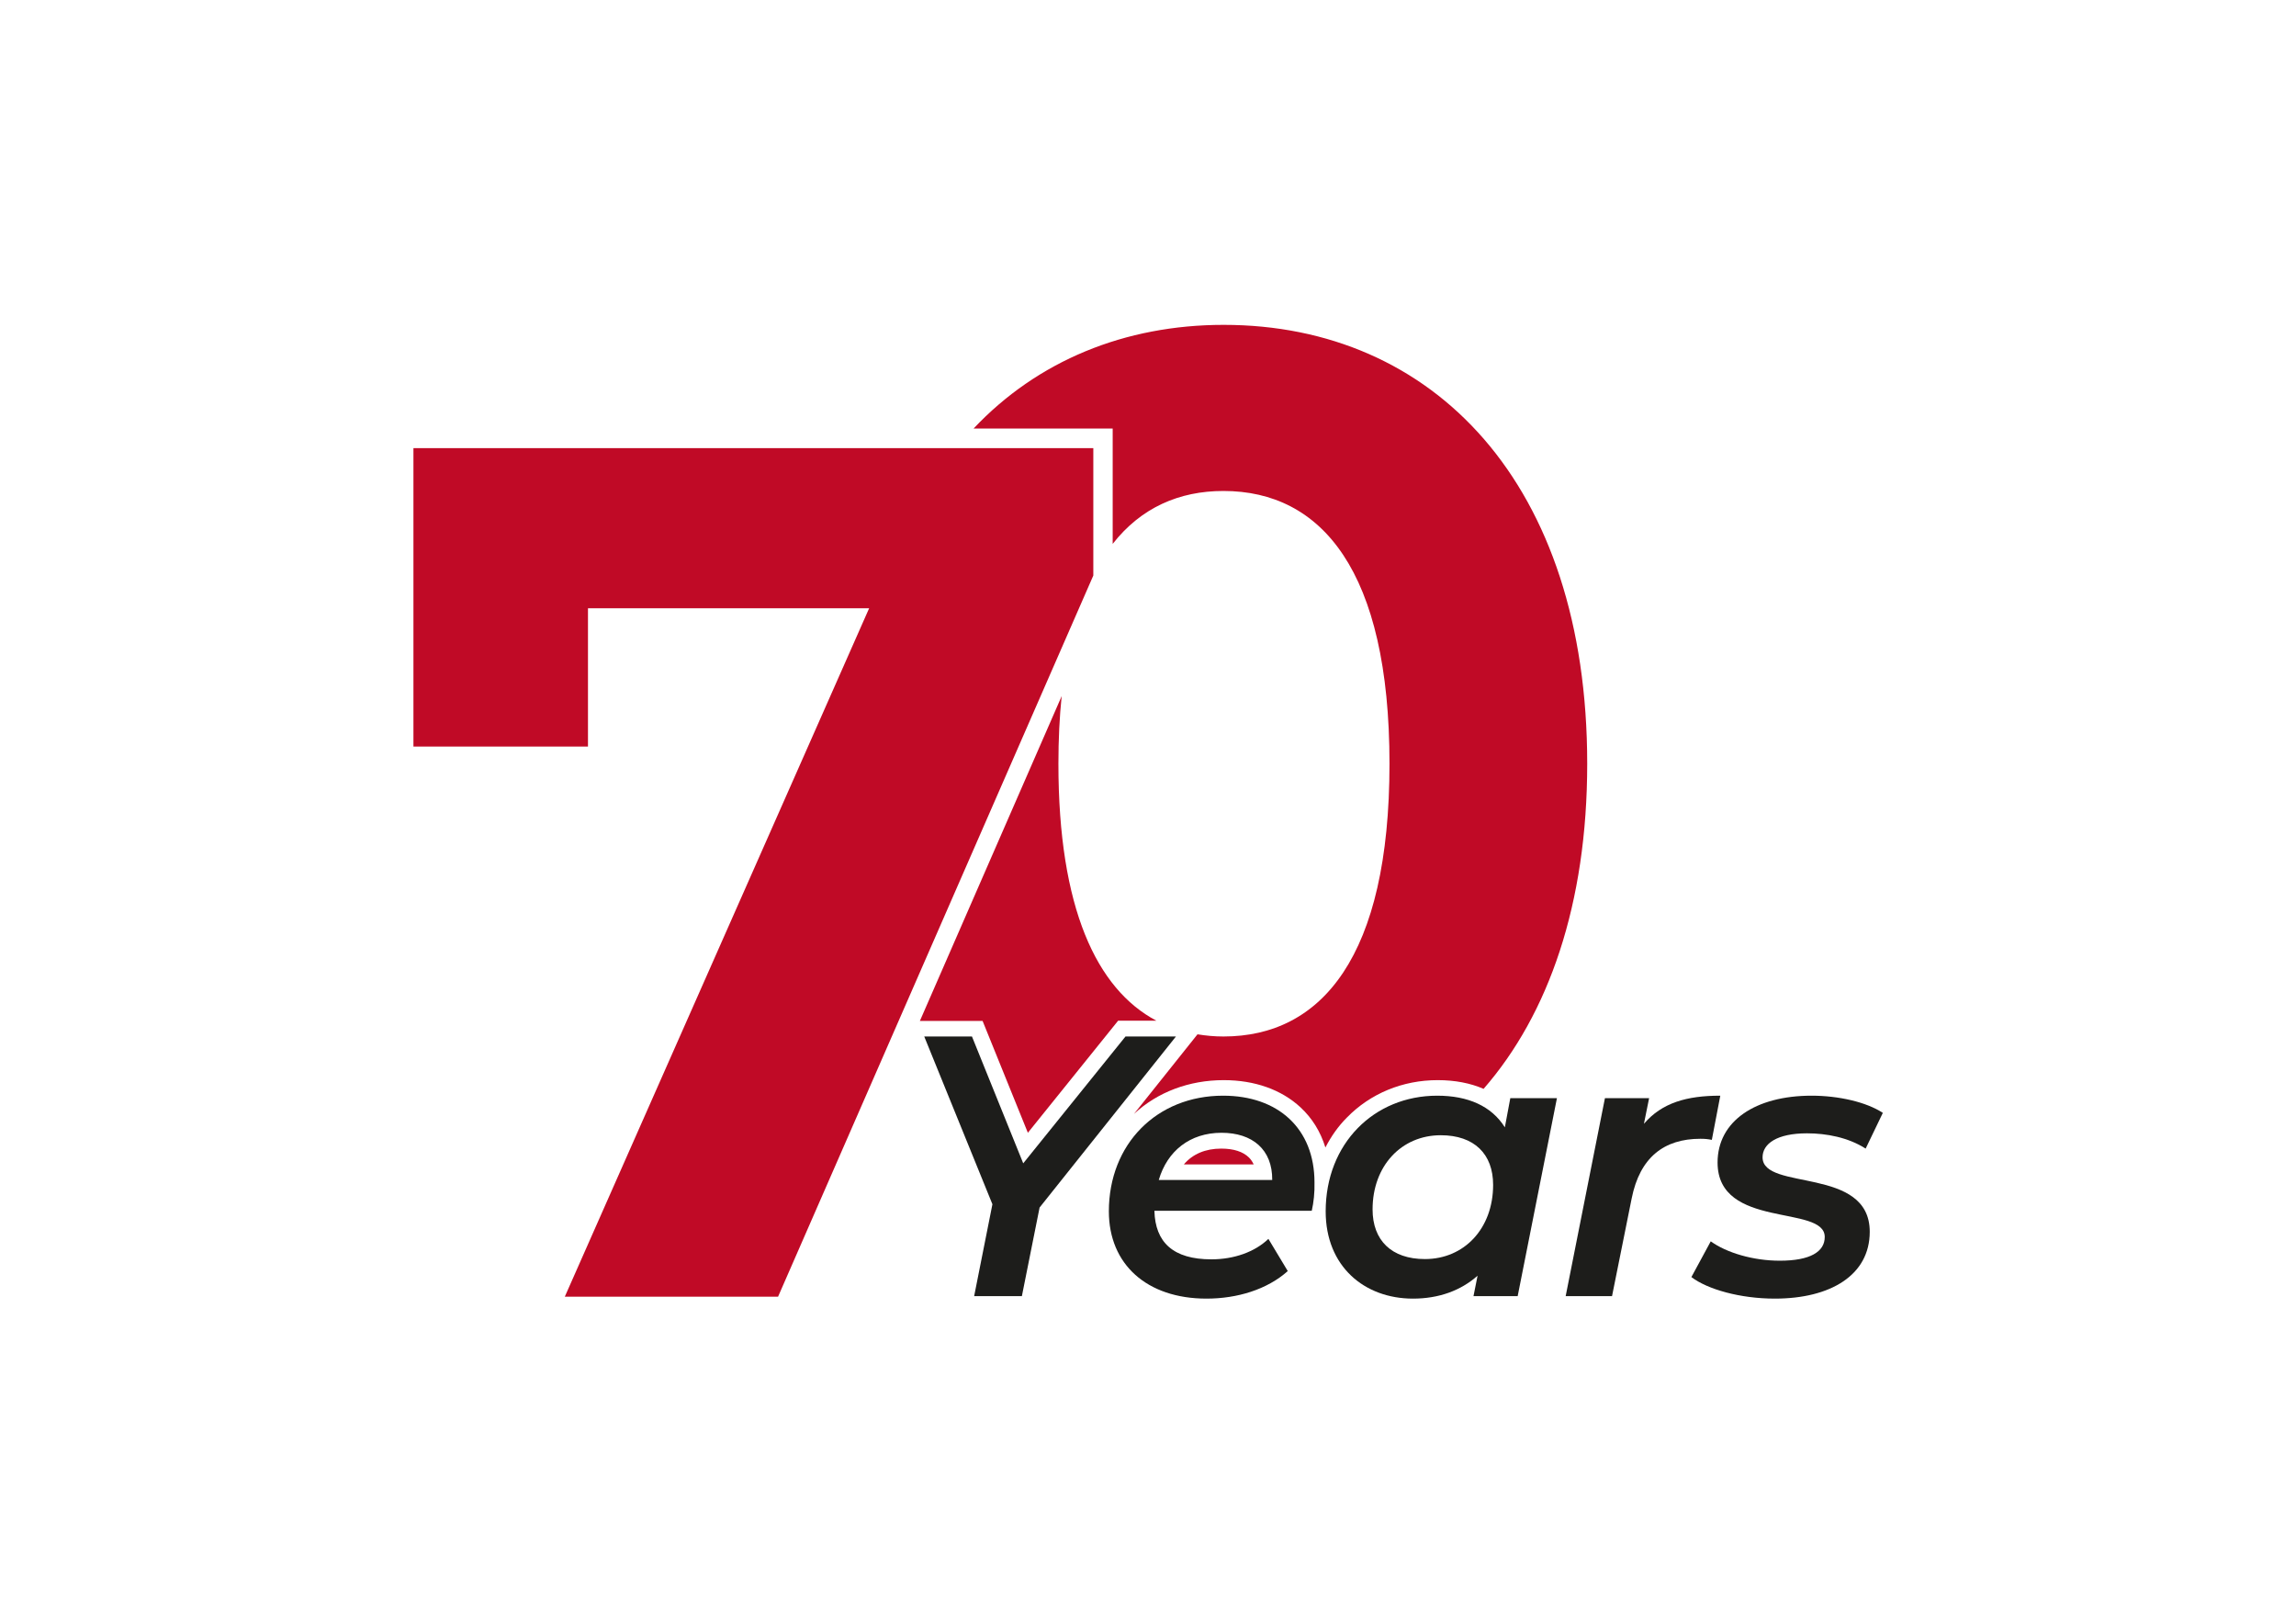
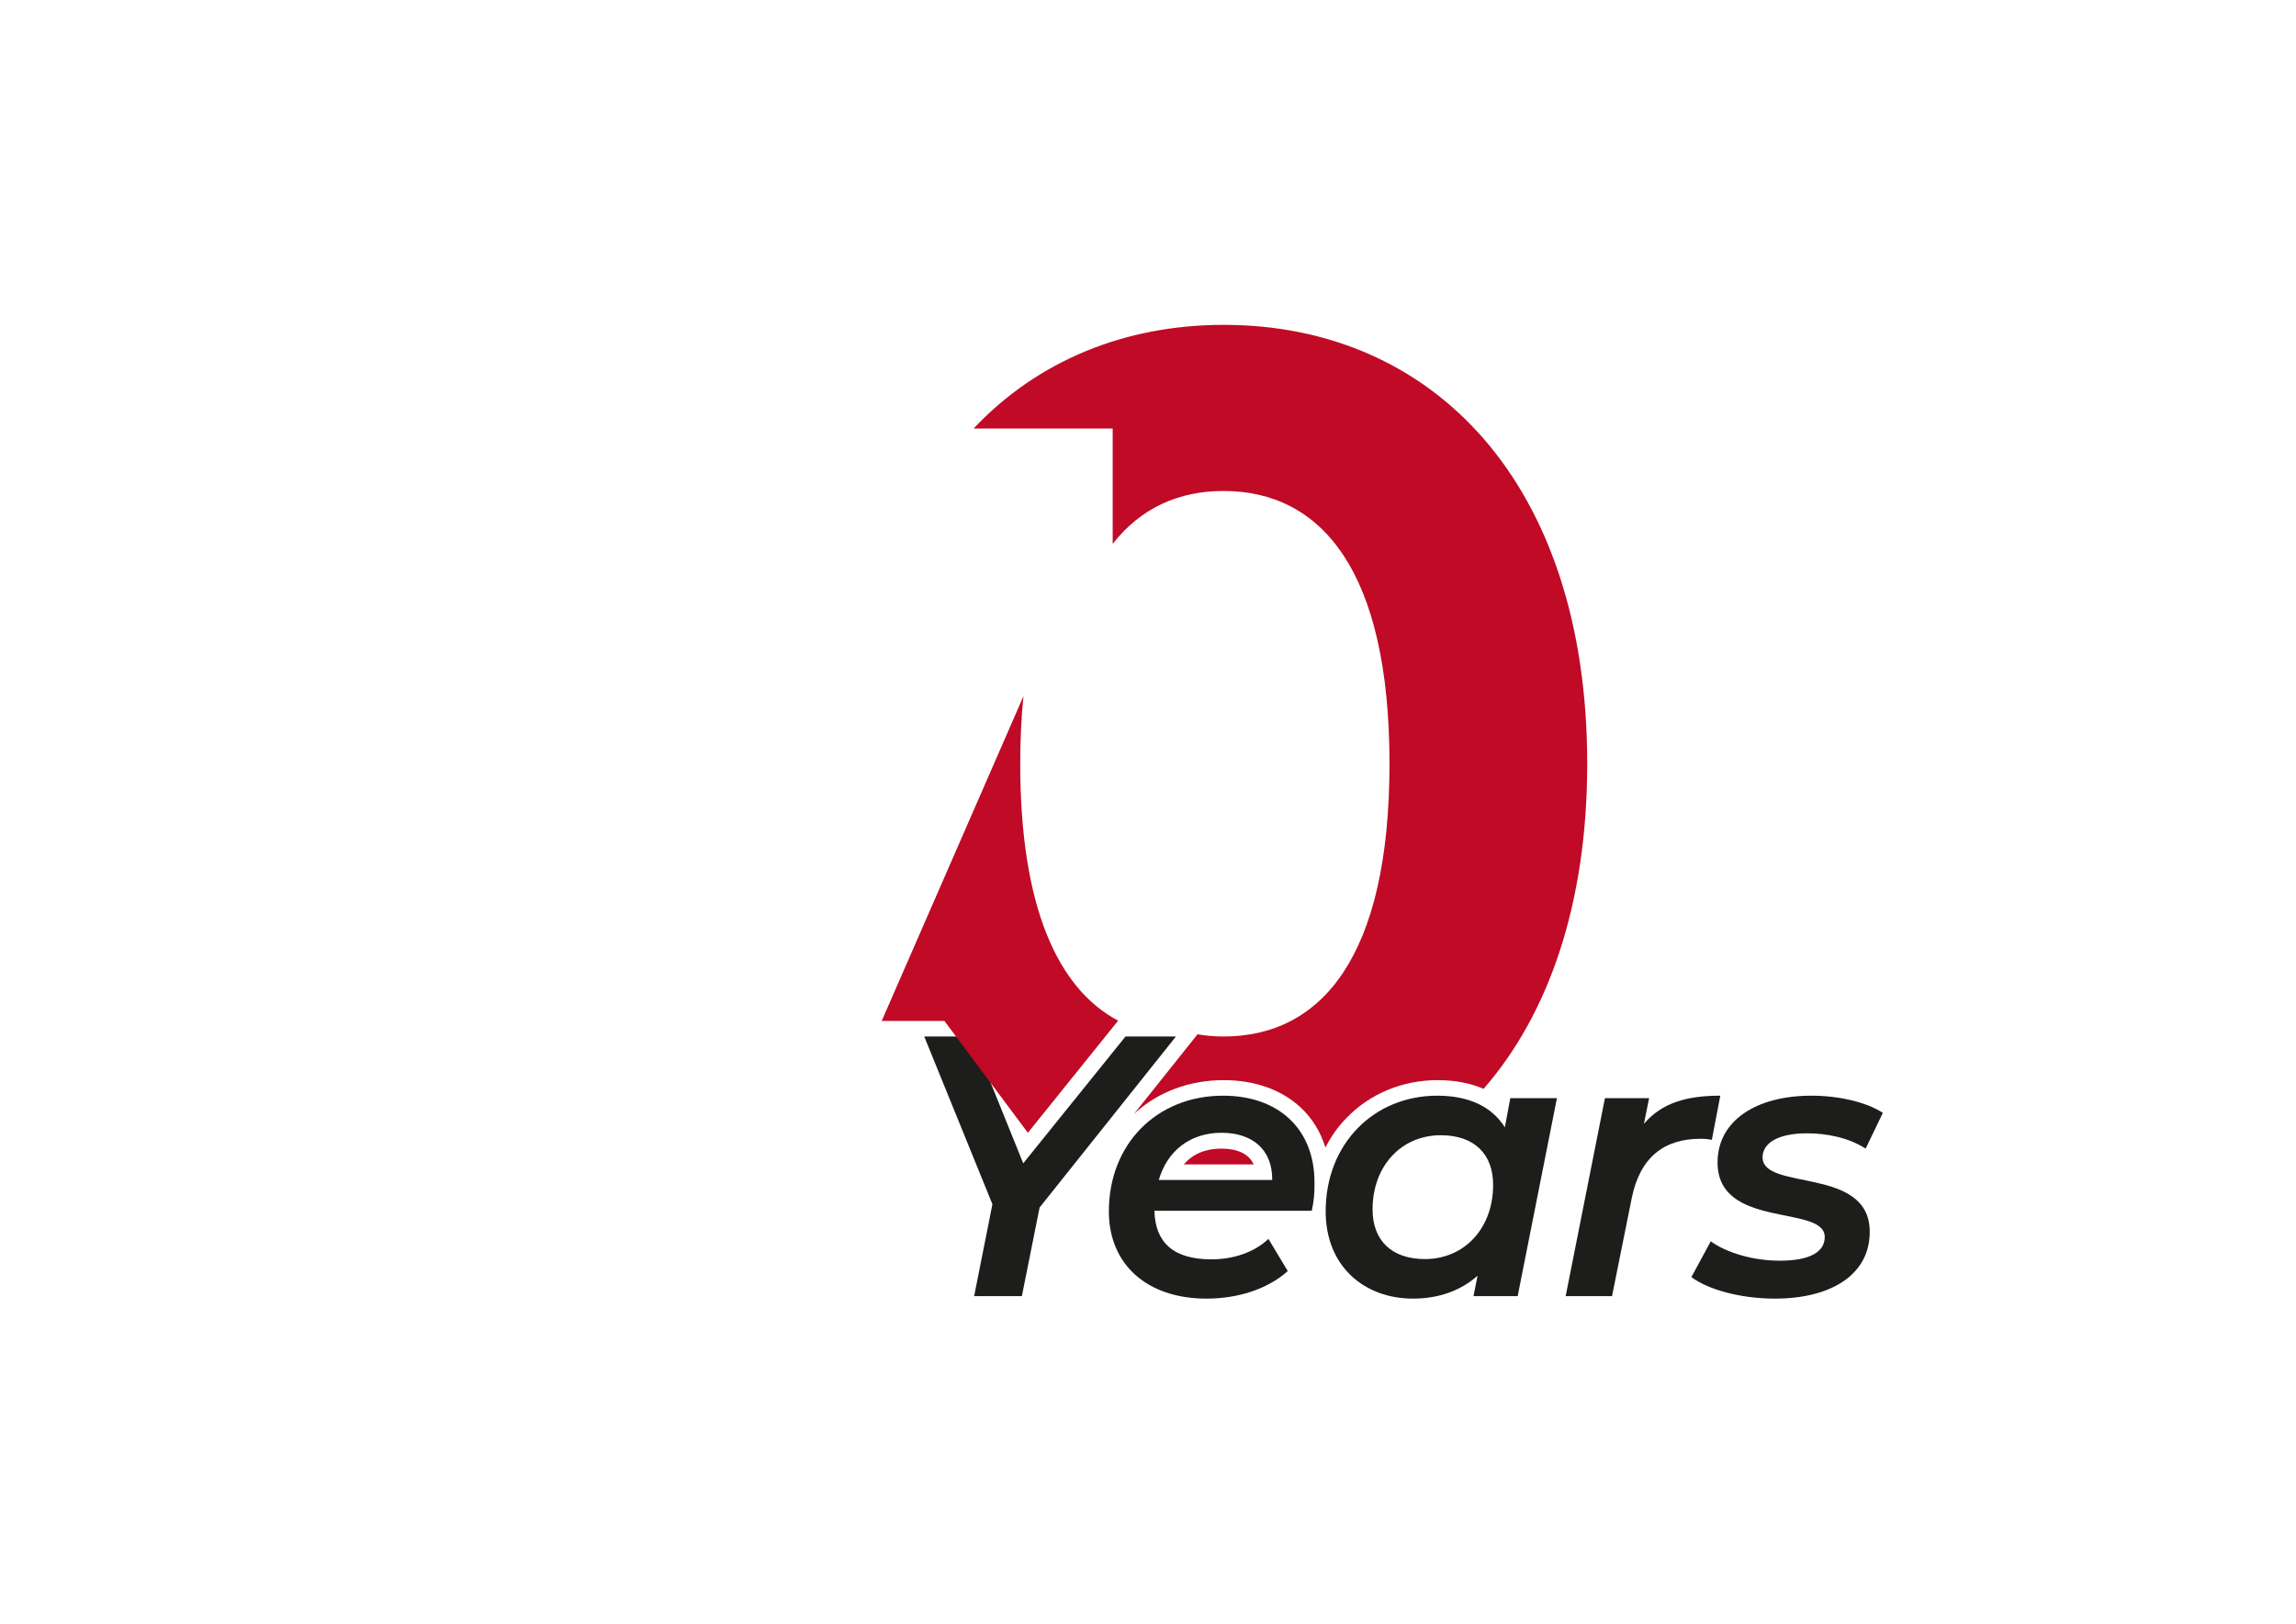
<svg xmlns="http://www.w3.org/2000/svg" version="1.1" id="Layer_1" x="0px" y="0px" viewBox="0 0 841.9 595.3" style="enable-background:new 0 0 841.9 595.3;" xml:space="preserve">
  <style type="text/css">
	.st0{fill:#C00A26;}
	.st1{fill:#1D1D1B;}
</style>
  <g>
-     <path class="st0" d="M400.9,164.3v46.7L285.3,475.4h-78.2L318.7,223H215.6v50.7h-64V164.3H400.9z" />
    <g>
      <path class="st1" d="M381.2,442.7l-6.5,32.5h-17.5l6.7-33.7L338.9,380h17.5l18.8,46.5l37.5-46.5h18.5L381.2,442.7z" />
      <path class="st1" d="M481,443.9h-57.7c0.3,11.6,6.9,17.8,20.9,17.8c8.3,0,15.9-2.7,20.9-7.5l7.1,11.8    c-7.6,6.8-18.6,10.1-29.8,10.1c-21.9,0-35.8-12.6-35.8-32c0-24.6,17.5-42.4,41.9-42.4c20.1,0,33.5,12,33.5,31.8    C482.1,437.2,481.7,440.8,481,443.9z M424.9,432.6h41.6c0.1-11.2-7.3-17.3-18.6-17.3C436.3,415.3,428,422,424.9,432.6z" />
      <path class="st1" d="M570.9,402.6l-14.4,72.6h-16.2l1.5-7.5c-6.1,5.4-14.1,8.4-23.7,8.4c-17.8,0-32-11.8-32-32    c0-24.8,17.7-42.4,40.9-42.4c11.3,0,19.9,3.8,24.8,11.6l2-10.7H570.9z M547.5,434.4c0-11.3-6.9-18.2-19.2-18.2    c-14.4,0-25,11.2-25,27.2c0,11.3,6.9,18.2,19.2,18.2C536.9,461.6,547.5,450.4,547.5,434.4z" />
      <path class="st1" d="M630.8,401.7l-3.1,16.2c-1.5-0.3-2.6-0.4-4.2-0.4c-13.3,0-22.2,6.8-25.2,21.9l-7.2,35.8h-17l14.4-72.6h16.2    l-1.9,9.4C609.4,404.3,618.5,401.7,630.8,401.7z" />
      <path class="st1" d="M620.2,468.2l7.1-13.1c5.8,4.2,15.6,7.1,25.3,7.1c11.2,0,16.5-3.3,16.5-8.7c0-12-39.3-2.7-39.3-27.3    c0-15.2,13.9-24.5,34.5-24.5c9.8,0,20,2.3,26.1,6.3l-6.3,13.1c-6.4-4.1-14.4-5.6-21.5-5.6c-11,0-16.3,3.8-16.3,8.8    c0,12.5,39.3,3.1,39.3,27.3c0,15.9-14.4,24.5-34.8,24.5C638.1,476.1,626.1,472.7,620.2,468.2z" />
    </g>
    <g>
      <path class="st0" d="M448.7,396c11.4,0,21.2,3.5,28.2,10c4.3,4,7.3,8.9,9.1,14.7c2.1-4.1,4.7-7.8,7.9-11    c8.6-8.8,20.4-13.7,33.3-13.7c6.3,0,12,1.1,16.8,3.2C567.8,371.9,582,331.5,582,280c0-102.7-56.4-160.9-133.3-160.9    c-36.3,0-68.3,13.2-91.7,38H408v42.3c10.4-13.3,24.4-19.4,40.6-19.4c36,0,60.9,29.3,60.9,100c0,70.7-24.9,100-60.9,100    c-3.3,0-6.4-0.3-9.5-0.8l-23.3,29.2C424.4,400.4,436,396,448.7,396z" />
      <path class="st0" d="M447.8,421.1c-5.8,0-10.5,2-13.7,5.8h25.6c-0.4-0.9-1-1.8-1.7-2.5C455.8,422.2,452.3,421.1,447.8,421.1z" />
-       <path class="st0" d="M376.9,415.3l33.1-41.1h14c-21.9-11.6-35.9-41.3-35.9-94.2c0-8.9,0.4-17.2,1.2-24.8l-52,119.1h23L376.9,415.3    z" />
+       <path class="st0" d="M376.9,415.3l33.1-41.1c-21.9-11.6-35.9-41.3-35.9-94.2c0-8.9,0.4-17.2,1.2-24.8l-52,119.1h23L376.9,415.3    z" />
    </g>
  </g>
</svg>